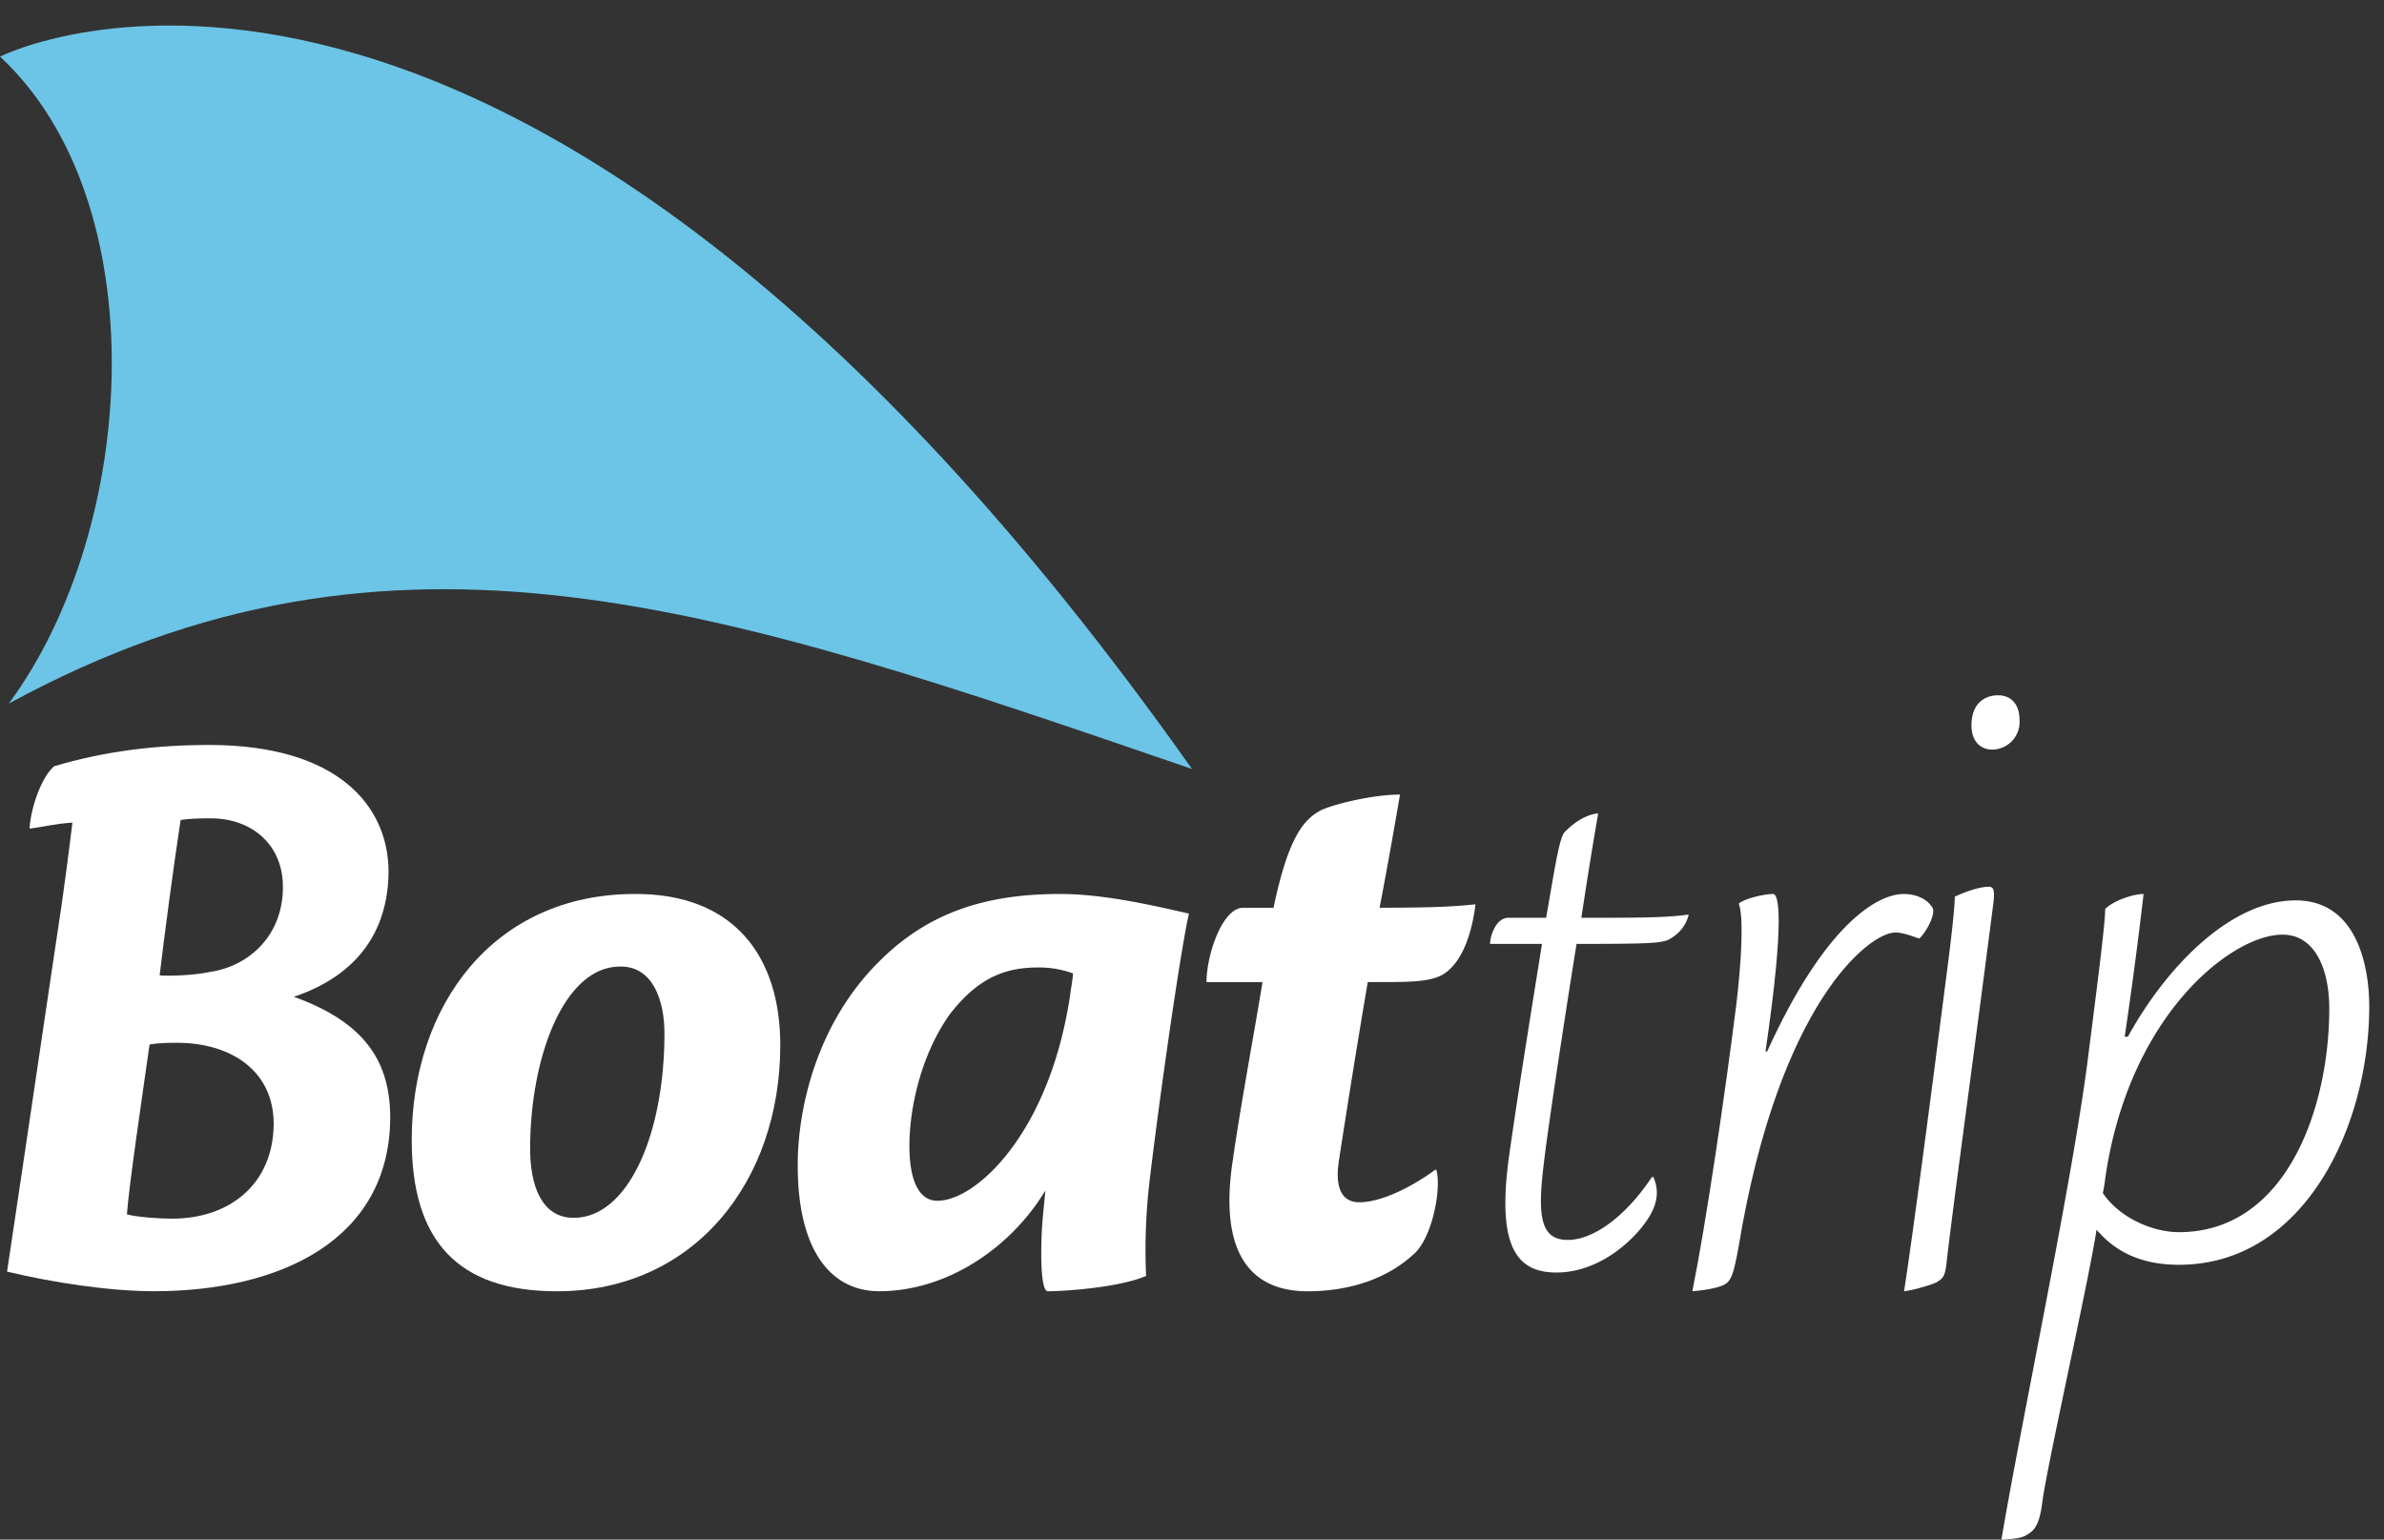
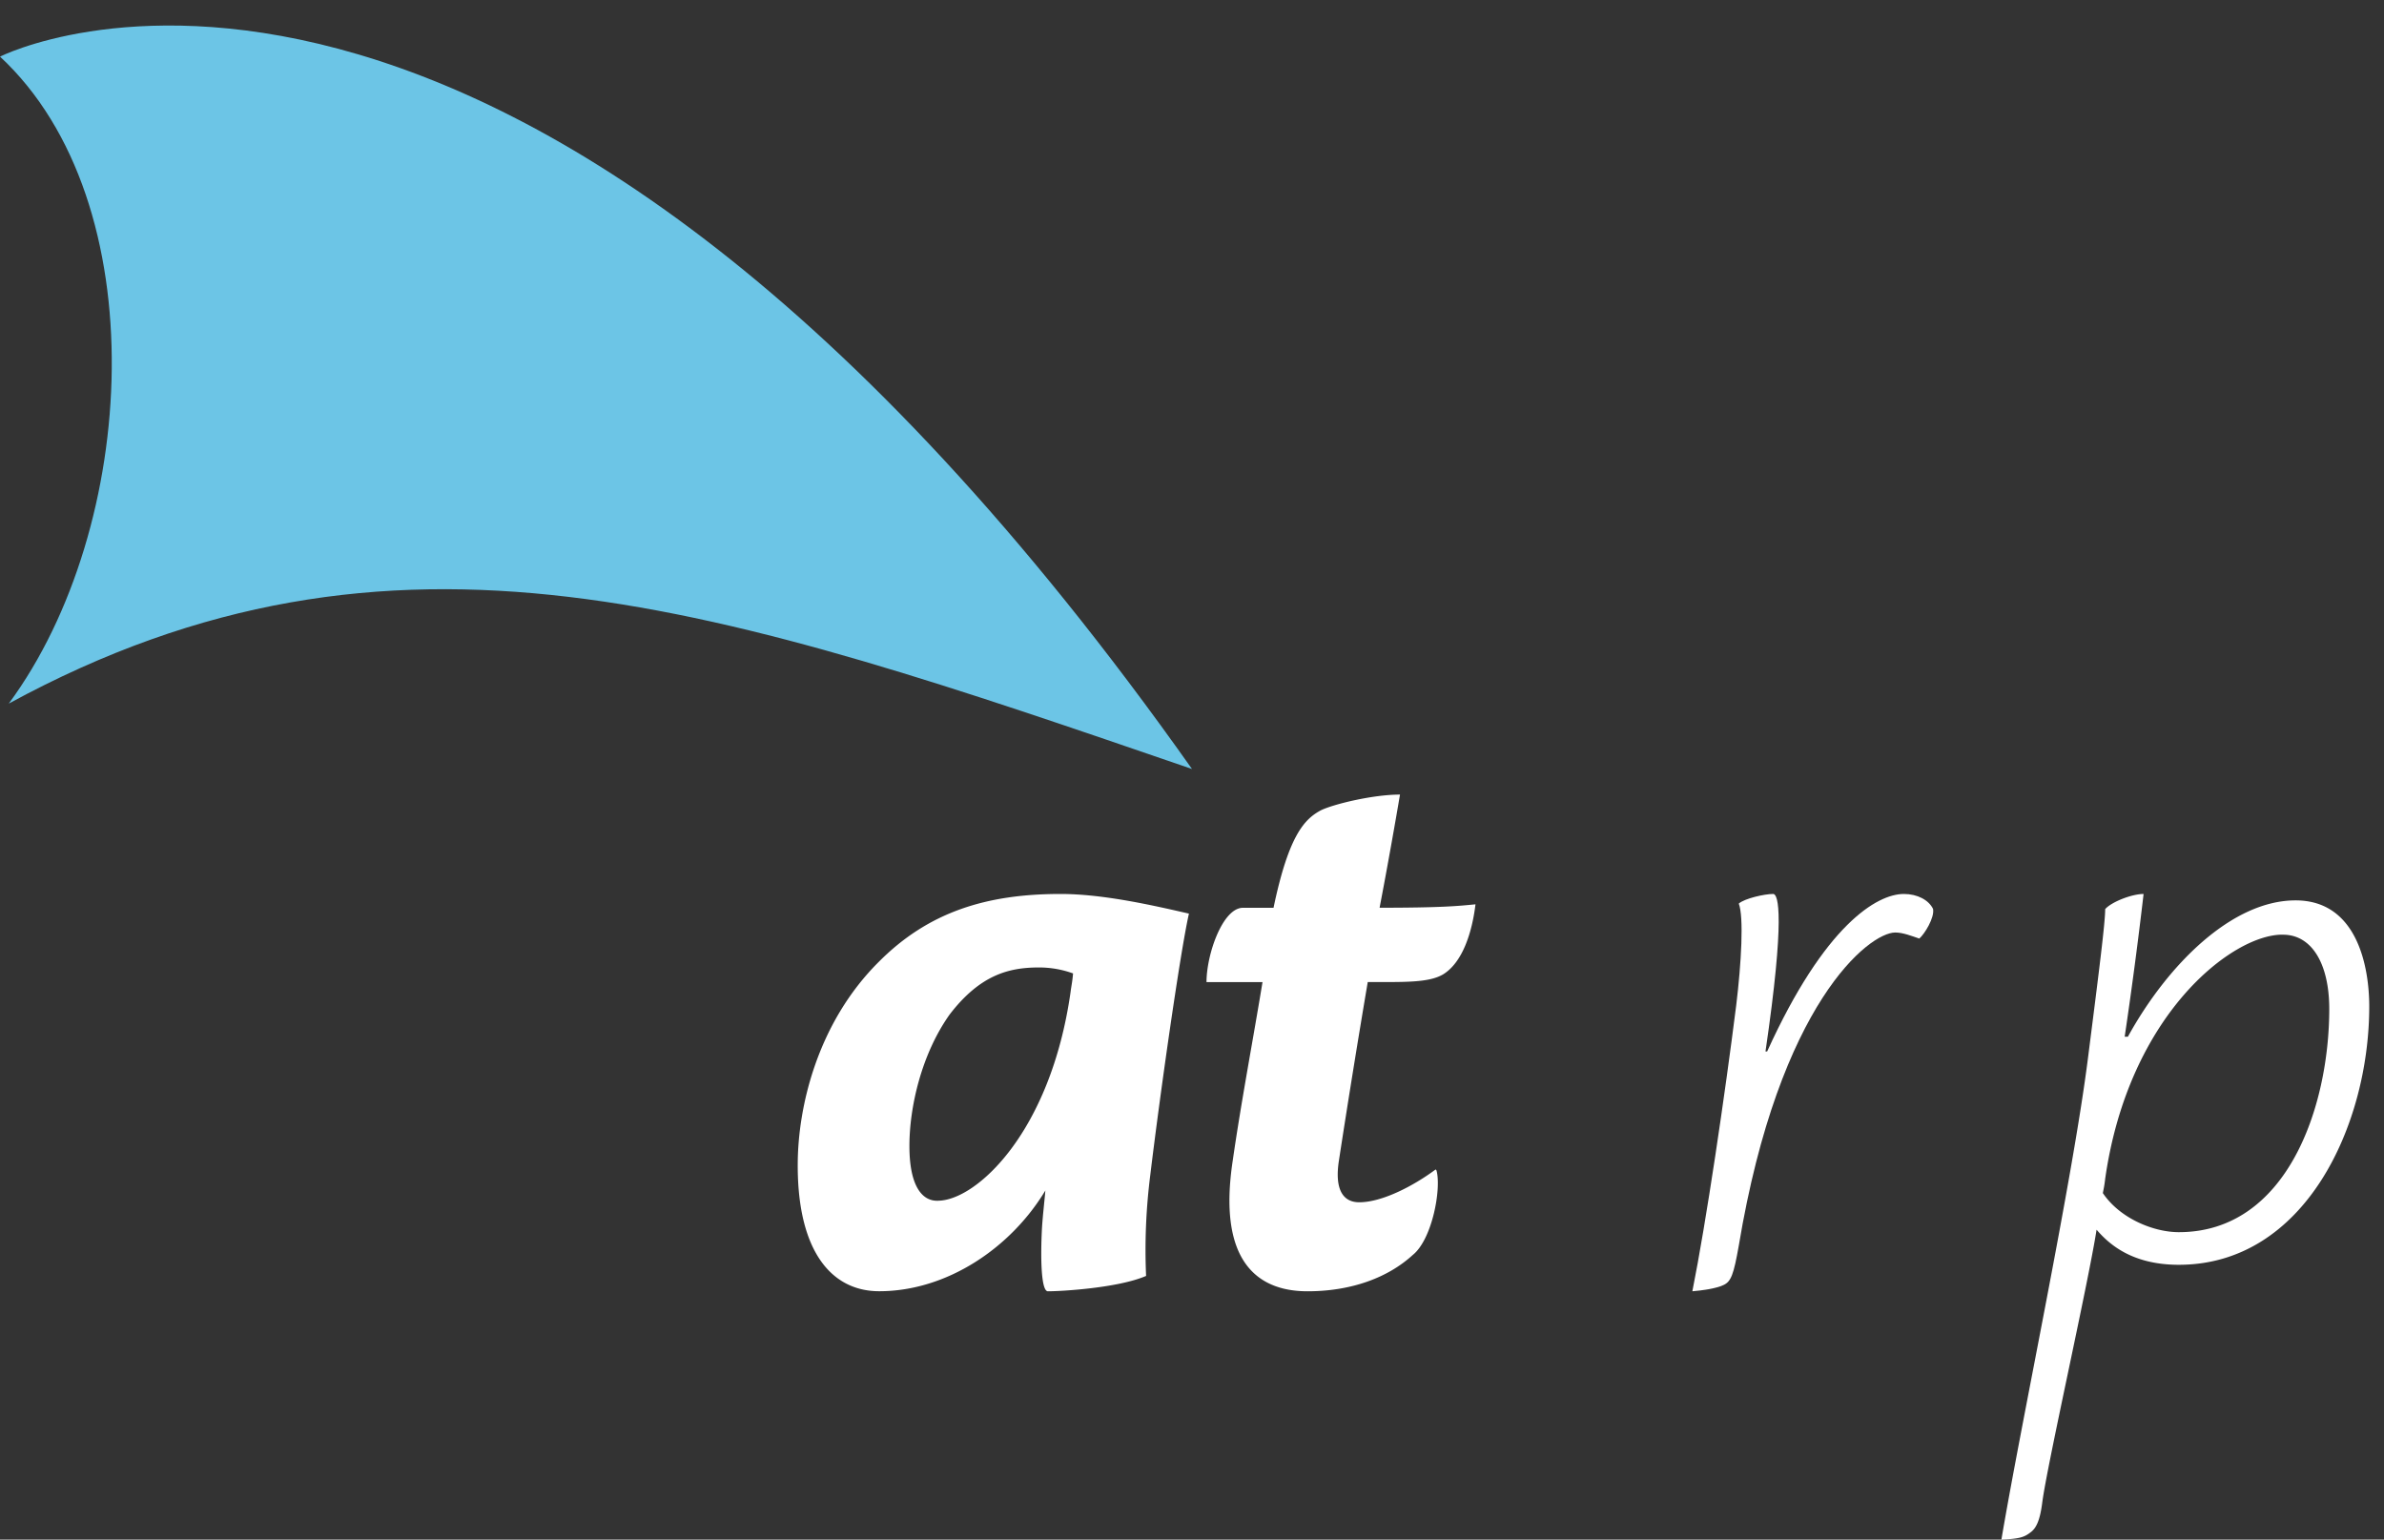
<svg xmlns="http://www.w3.org/2000/svg" width="48" height="31" viewBox="10 21 48 31">
  <rect x="10" y="21" width="48" height="31" fill="#333333" stroke="none" />
  <svg width="8" height="11" viewBox="0.142 0 7.716 11" fill="#fff" x="10" y="36">
    <svg width="8" height="11" viewBox="0.579 0.225 7.145 10.186">
-       <path paint-order="stroke fill markers" fill-rule="evenodd" d="M1 1.753c.032-.382.22-.923.454-1.13C2.408.336 3.377.225 4.347.225c2.392 0 3.345 1.13 3.345 2.371-.016 1.464-1 2.07-1.767 2.324 1.376.493 1.798 1.257 1.798 2.26-.015 2.276-2.048 3.23-4.408 3.23-.813 0-1.877-.159-2.736-.366.343-2.276.797-5.379 1.016-6.827.109-.764.172-1.305.203-1.544-.297.016-.641.096-.797.111v-.031zM5.55 7.29c0-1.003-.813-1.512-1.798-1.512-.14 0-.328 0-.516.032-.14.987-.39 2.674-.422 3.167.172.048.579.08.844.08 1.064 0 1.877-.637 1.892-1.751v-.016zm.172-4.424c0-.78-.578-1.273-1.344-1.273-.141 0-.376 0-.563.031-.125.812-.313 2.228-.391 2.897.172.016.641 0 .938-.064.75-.111 1.36-.7 1.36-1.575v-.016z" />
-     </svg>
+       </svg>
  </svg>
  <svg width="8" height="8" viewBox="0.29 0 7.42 8" fill="#fff" x="18" y="39">
    <svg width="8" height="8" viewBox="0.802 0.042 6.864 7.4">
-       <path paint-order="stroke fill markers" fill-rule="evenodd" d="M4.976.042c1.814 0 2.69 1.146 2.69 2.817 0 2.53-1.596 4.583-4.16 4.583-1.86 0-2.704-.955-2.704-2.817C.802 2.127 2.318.042 4.96.042h.016zM4.68 1.394c-1.048 0-1.673 1.703-1.673 3.39 0 .7.219 1.29.813 1.29 1 0 1.689-1.528 1.689-3.438 0-.589-.204-1.242-.813-1.242h-.016z" />
-     </svg>
+       </svg>
  </svg>
  <svg width="8" height="8" viewBox="0.062 0 7.876 8" fill="#fff" x="26" y="39">
    <svg width="8" height="8" viewBox="0.618 0.042 7.286 7.4">
      <path paint-order="stroke fill markers" fill-rule="evenodd" d="M.618 5.087c0-1.066.36-2.642 1.517-3.788C3.057.376 4.136.042 5.512.042c.813 0 1.766.223 2.392.366-.156.684-.532 3.31-.72 4.87a11.06 11.06 0 0 0-.078 1.878c-.515.223-1.563.286-1.829.286-.125 0-.14-.604-.11-1.177.016-.255.048-.51.063-.7C4.59 6.63 3.4 7.441 2.135 7.441c-.891 0-1.517-.748-1.517-2.34v-.015zm2.611.668c.703 0 2.095-1.257 2.47-3.883.016-.127.031-.175.047-.35a1.857 1.857 0 0 0-.64-.111c-.563 0-1.095.143-1.658.875-.531.748-.75 1.735-.75 2.45 0 .717.219 1.02.516 1.02h.015z" />
    </svg>
  </svg>
  <svg width="6" height="10" viewBox="0.292 0 5.416 10" fill="#fff" x="34" y="37">
    <svg width="6" height="10" viewBox="0.763 0.291 4.956 9.151">
      <path paint-order="stroke fill markers" fill-rule="evenodd" d="M5 7.214c.094.335-.078 1.273-.438 1.56-.453.414-1.125.668-1.938.668-.954 0-1.657-.588-1.376-2.419.156-1.082.375-2.228.547-3.278H.763c0-.51.297-1.369.672-1.369h.563c.282-1.353.579-1.64.876-1.798C3.108.466 3.827.29 4.328.29c-.078.462-.235 1.353-.376 2.085 1.142 0 1.455-.032 1.767-.063-.062.509-.234 1.066-.594 1.289-.265.159-.719.143-1.391.143a220 220 0 0 0-.532 3.294c-.078.51.063.764.375.764.422 0 1.001-.302 1.408-.605L5 7.214z" />
    </svg>
  </svg>
  <svg width="4" height="10" viewBox="0 0.378 4 9.244" fill="#fff" x="40" y="37">
    <svg width="4" height="10" viewBox="0.079 0.482 3.877 8.96">
-       <path paint-order="stroke fill markers" fill-rule="evenodd" d="M3.268 7.58c.125.287.078.573-.172.907-.266.366-.907.955-1.72.955-.781 0-1.172-.509-.922-2.292.156-1.097.328-2.18.64-4.121H.08c0-.144.109-.51.36-.51h.734c.156-.875.25-1.544.36-1.67.218-.224.453-.351.656-.367-.125.732-.203 1.21-.328 2.037 1.141 0 1.626 0 2.095-.063a.73.73 0 0 1-.344.461c-.14.096-.313.112-1.845.112-.281 1.75-.578 3.74-.64 4.297-.126 1.018-.063 1.48.468 1.48.485 0 1.11-.43 1.642-1.226h.031z" />
-     </svg>
+       </svg>
  </svg>
  <svg width="5" height="8" viewBox="0.075 0 4.851 8" fill="#fff" x="44" y="39">
    <svg width="5" height="8" viewBox="0.112 0.153 4.381 7.226">
      <path paint-order="stroke fill markers" fill-rule="evenodd" d="M1.472 3.018C2.52.71 3.473.153 3.958.153c.25 0 .453.112.531.271.032.159-.156.461-.25.54-.14-.047-.297-.11-.437-.11-.47 0-2.11 1.273-2.846 5.697-.093.525-.14.653-.281.716-.141.064-.375.096-.563.112.25-1.242.594-3.581.798-5.204.093-.764.14-1.608.046-1.847.11-.095.47-.175.626-.175.094 0 .219.414-.14 2.865h.03z" />
    </svg>
  </svg>
  <svg width="3" height="12" viewBox="0.337 0 2.326 12" fill="#fff" x="48" y="35">
    <svg width="3" height="12" viewBox="0.74 0.732 2.064 10.647">
-       <path paint-order="stroke fill markers" fill-rule="evenodd" d="M2.256 4.153c.078 0 .11.048.078.303-.422 3.278-.687 5.156-.828 6.35-.031.318-.063.334-.188.414-.14.063-.438.143-.578.159.14-.907.36-2.578.547-4.01.219-1.72.344-2.579.36-3.04.203-.096.453-.176.594-.176h.015zM2.428.732c.14 0 .375.08.375.445a.494.494 0 0 1-.484.525c-.25 0-.375-.19-.375-.43 0-.46.312-.54.469-.54h.015z" />
-     </svg>
+       </svg>
  </svg>
  <svg width="8" height="13" viewBox="0.298 0 7.405 13" fill="#fff" x="50" y="39">
    <svg width="8" height="13" viewBox="0.39 0.042 7.339 12.884">
      <path paint-order="stroke fill markers" fill-rule="evenodd" d="M2.914 2.89C3.712 1.443 4.994.17 6.26.17c1.235 0 1.47 1.336 1.47 2.116 0 2.371-1.283 5.156-3.8 5.156-.954 0-1.407-.43-1.641-.7-.172 1.098-.992 4.72-1.085 5.452-.047.366-.126.51-.235.589-.125.096-.219.127-.579.143.407-2.403 1.414-7.139 1.727-9.606.219-1.718.344-2.705.344-2.976.125-.143.531-.302.766-.302A90.68 90.68 0 0 1 2.85 2.89h.063zM5.994.854c-1 0-3.065 1.592-3.533 4.87-.016.144-.032.207-.047.287.344.51 1.016.78 1.516.78 2.158 0 3.002-2.499 3.002-4.456 0-.892-.344-1.48-.922-1.48h-.016z" />
    </svg>
  </svg>
  <svg width="24" height="16" viewBox="0 0.515 24 14.971" fill="#6cc5e6" x="10" y="21">
    <svg width="24" height="16" viewBox="0.477 0.973 23.253 14.505">
      <path paint-order="stroke fill markers" fill-rule="evenodd" d="M.477 1.58S10.35-3.455 23.73 15.477C14.549 12.325 8.182 10.101.648 14.201c2.534-3.433 2.88-9.784-.17-12.621z" />
    </svg>
  </svg>
</svg>